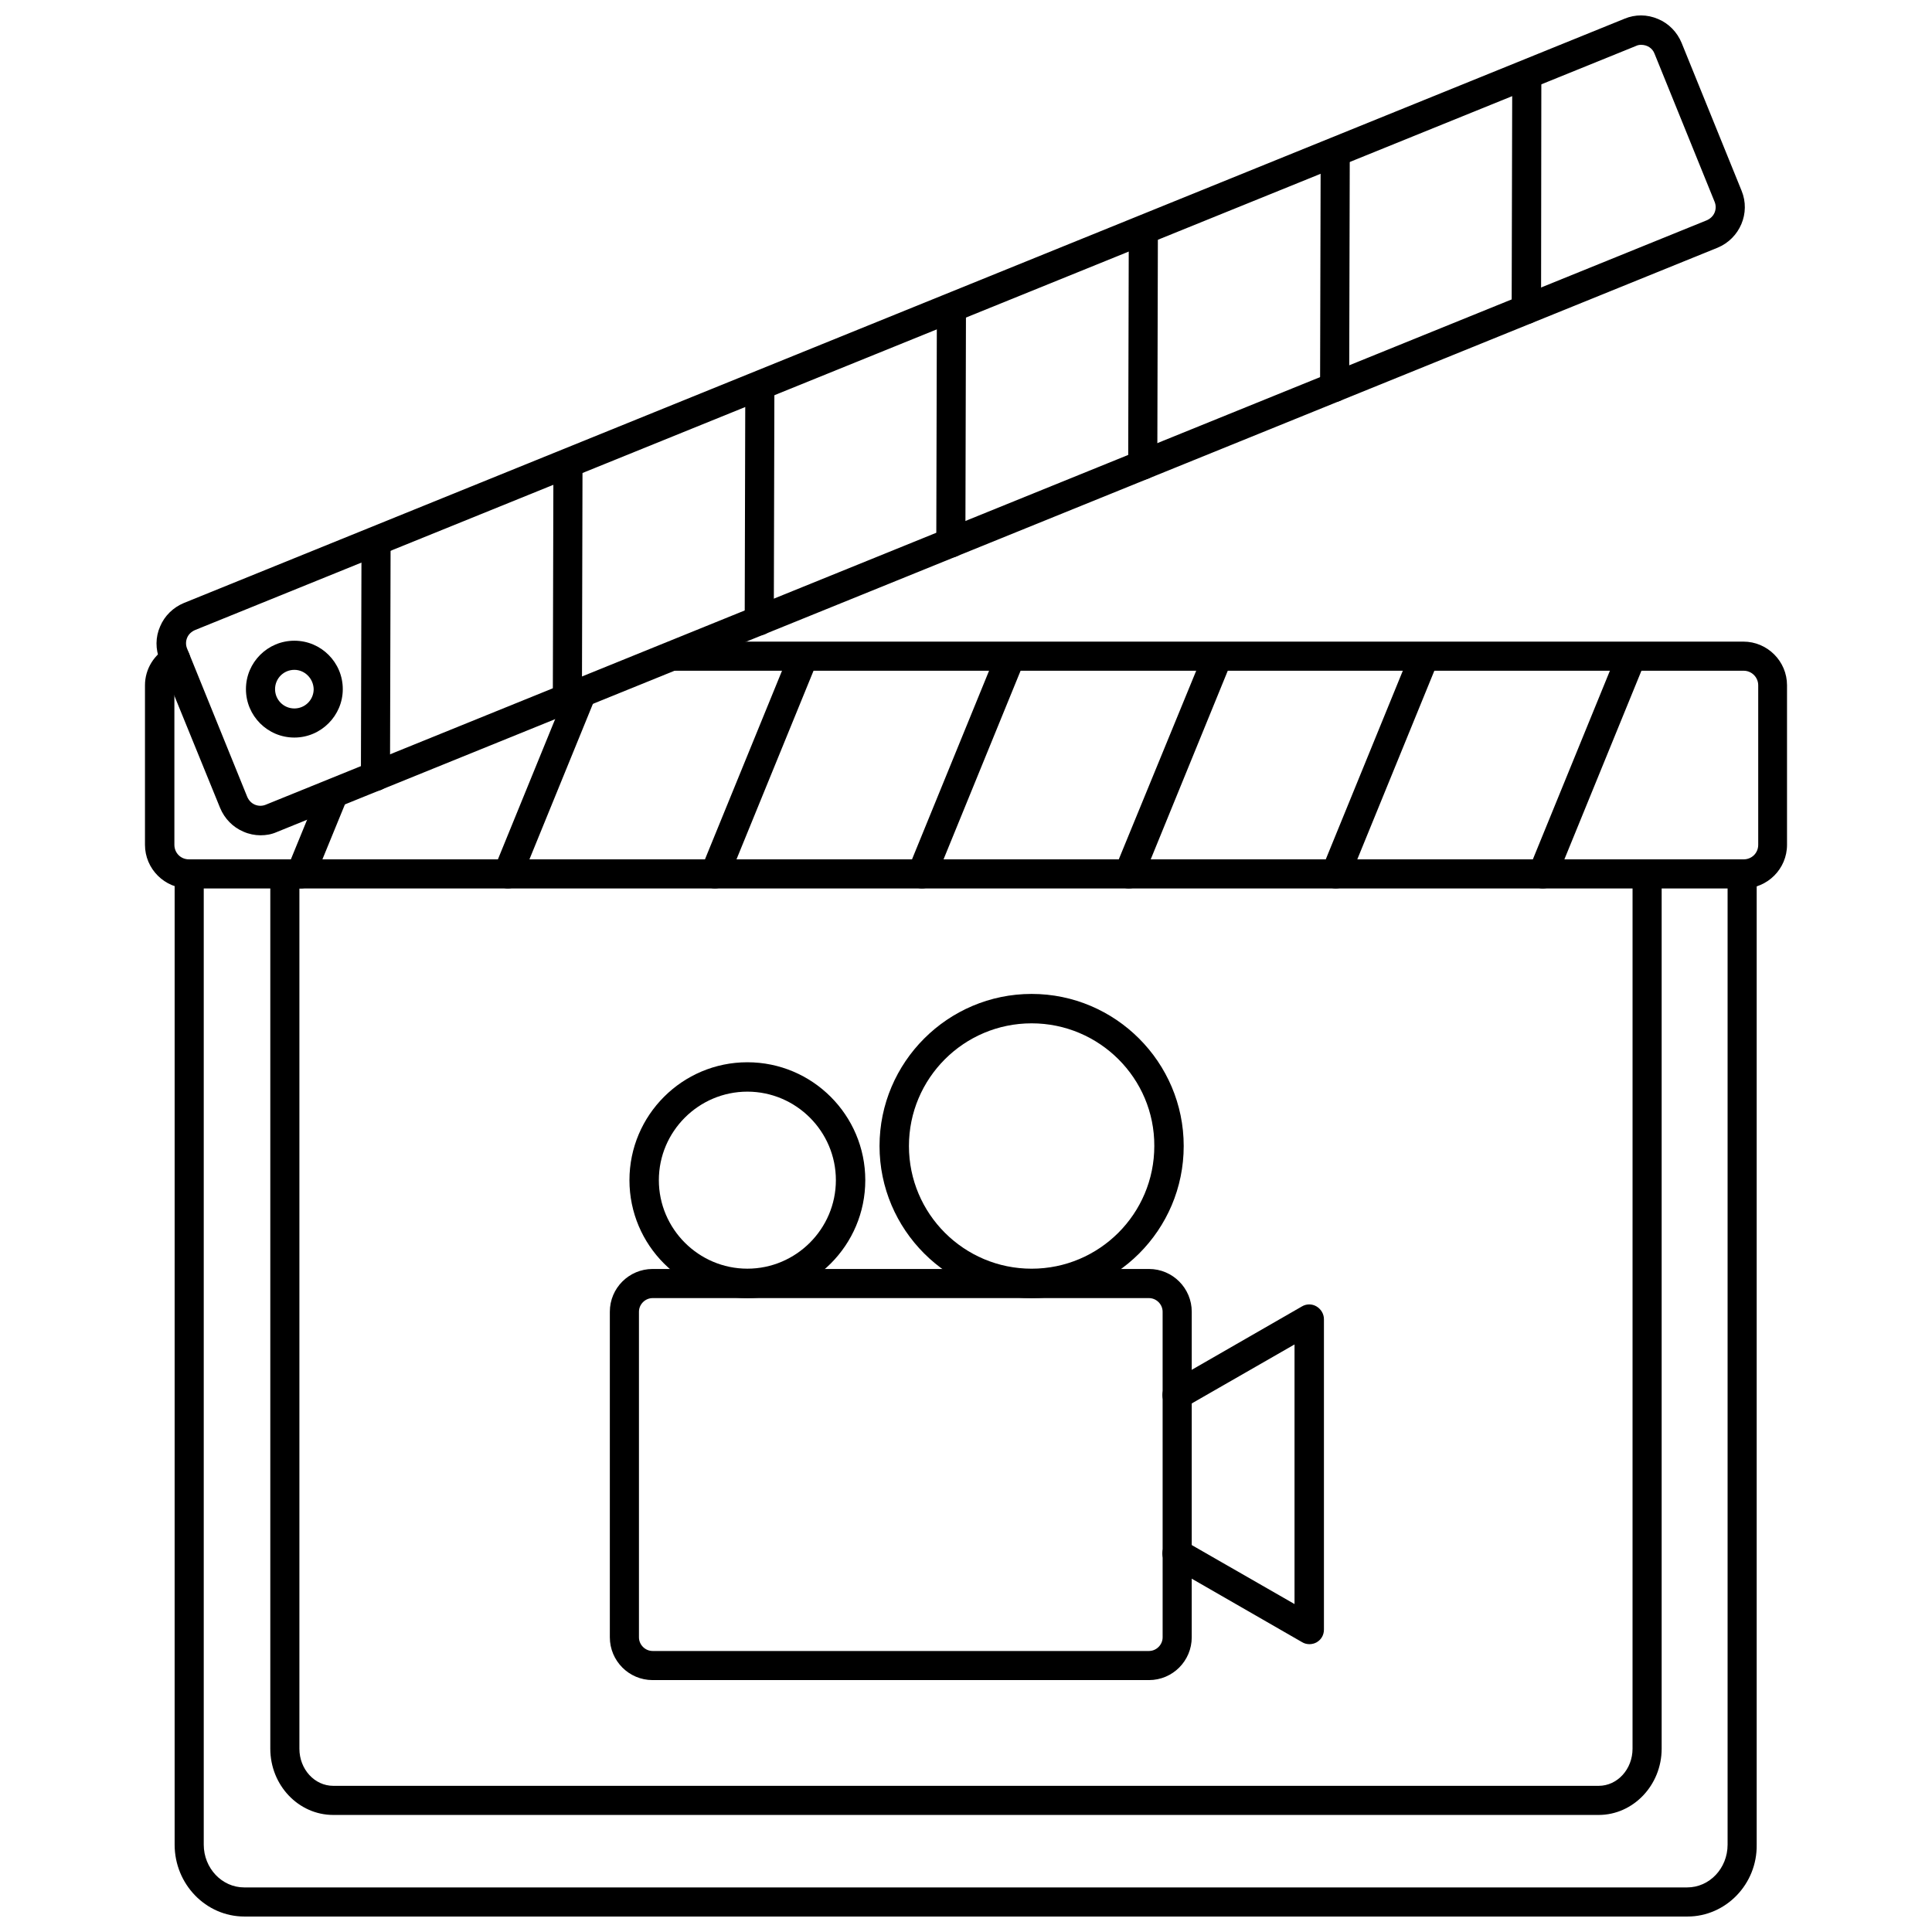
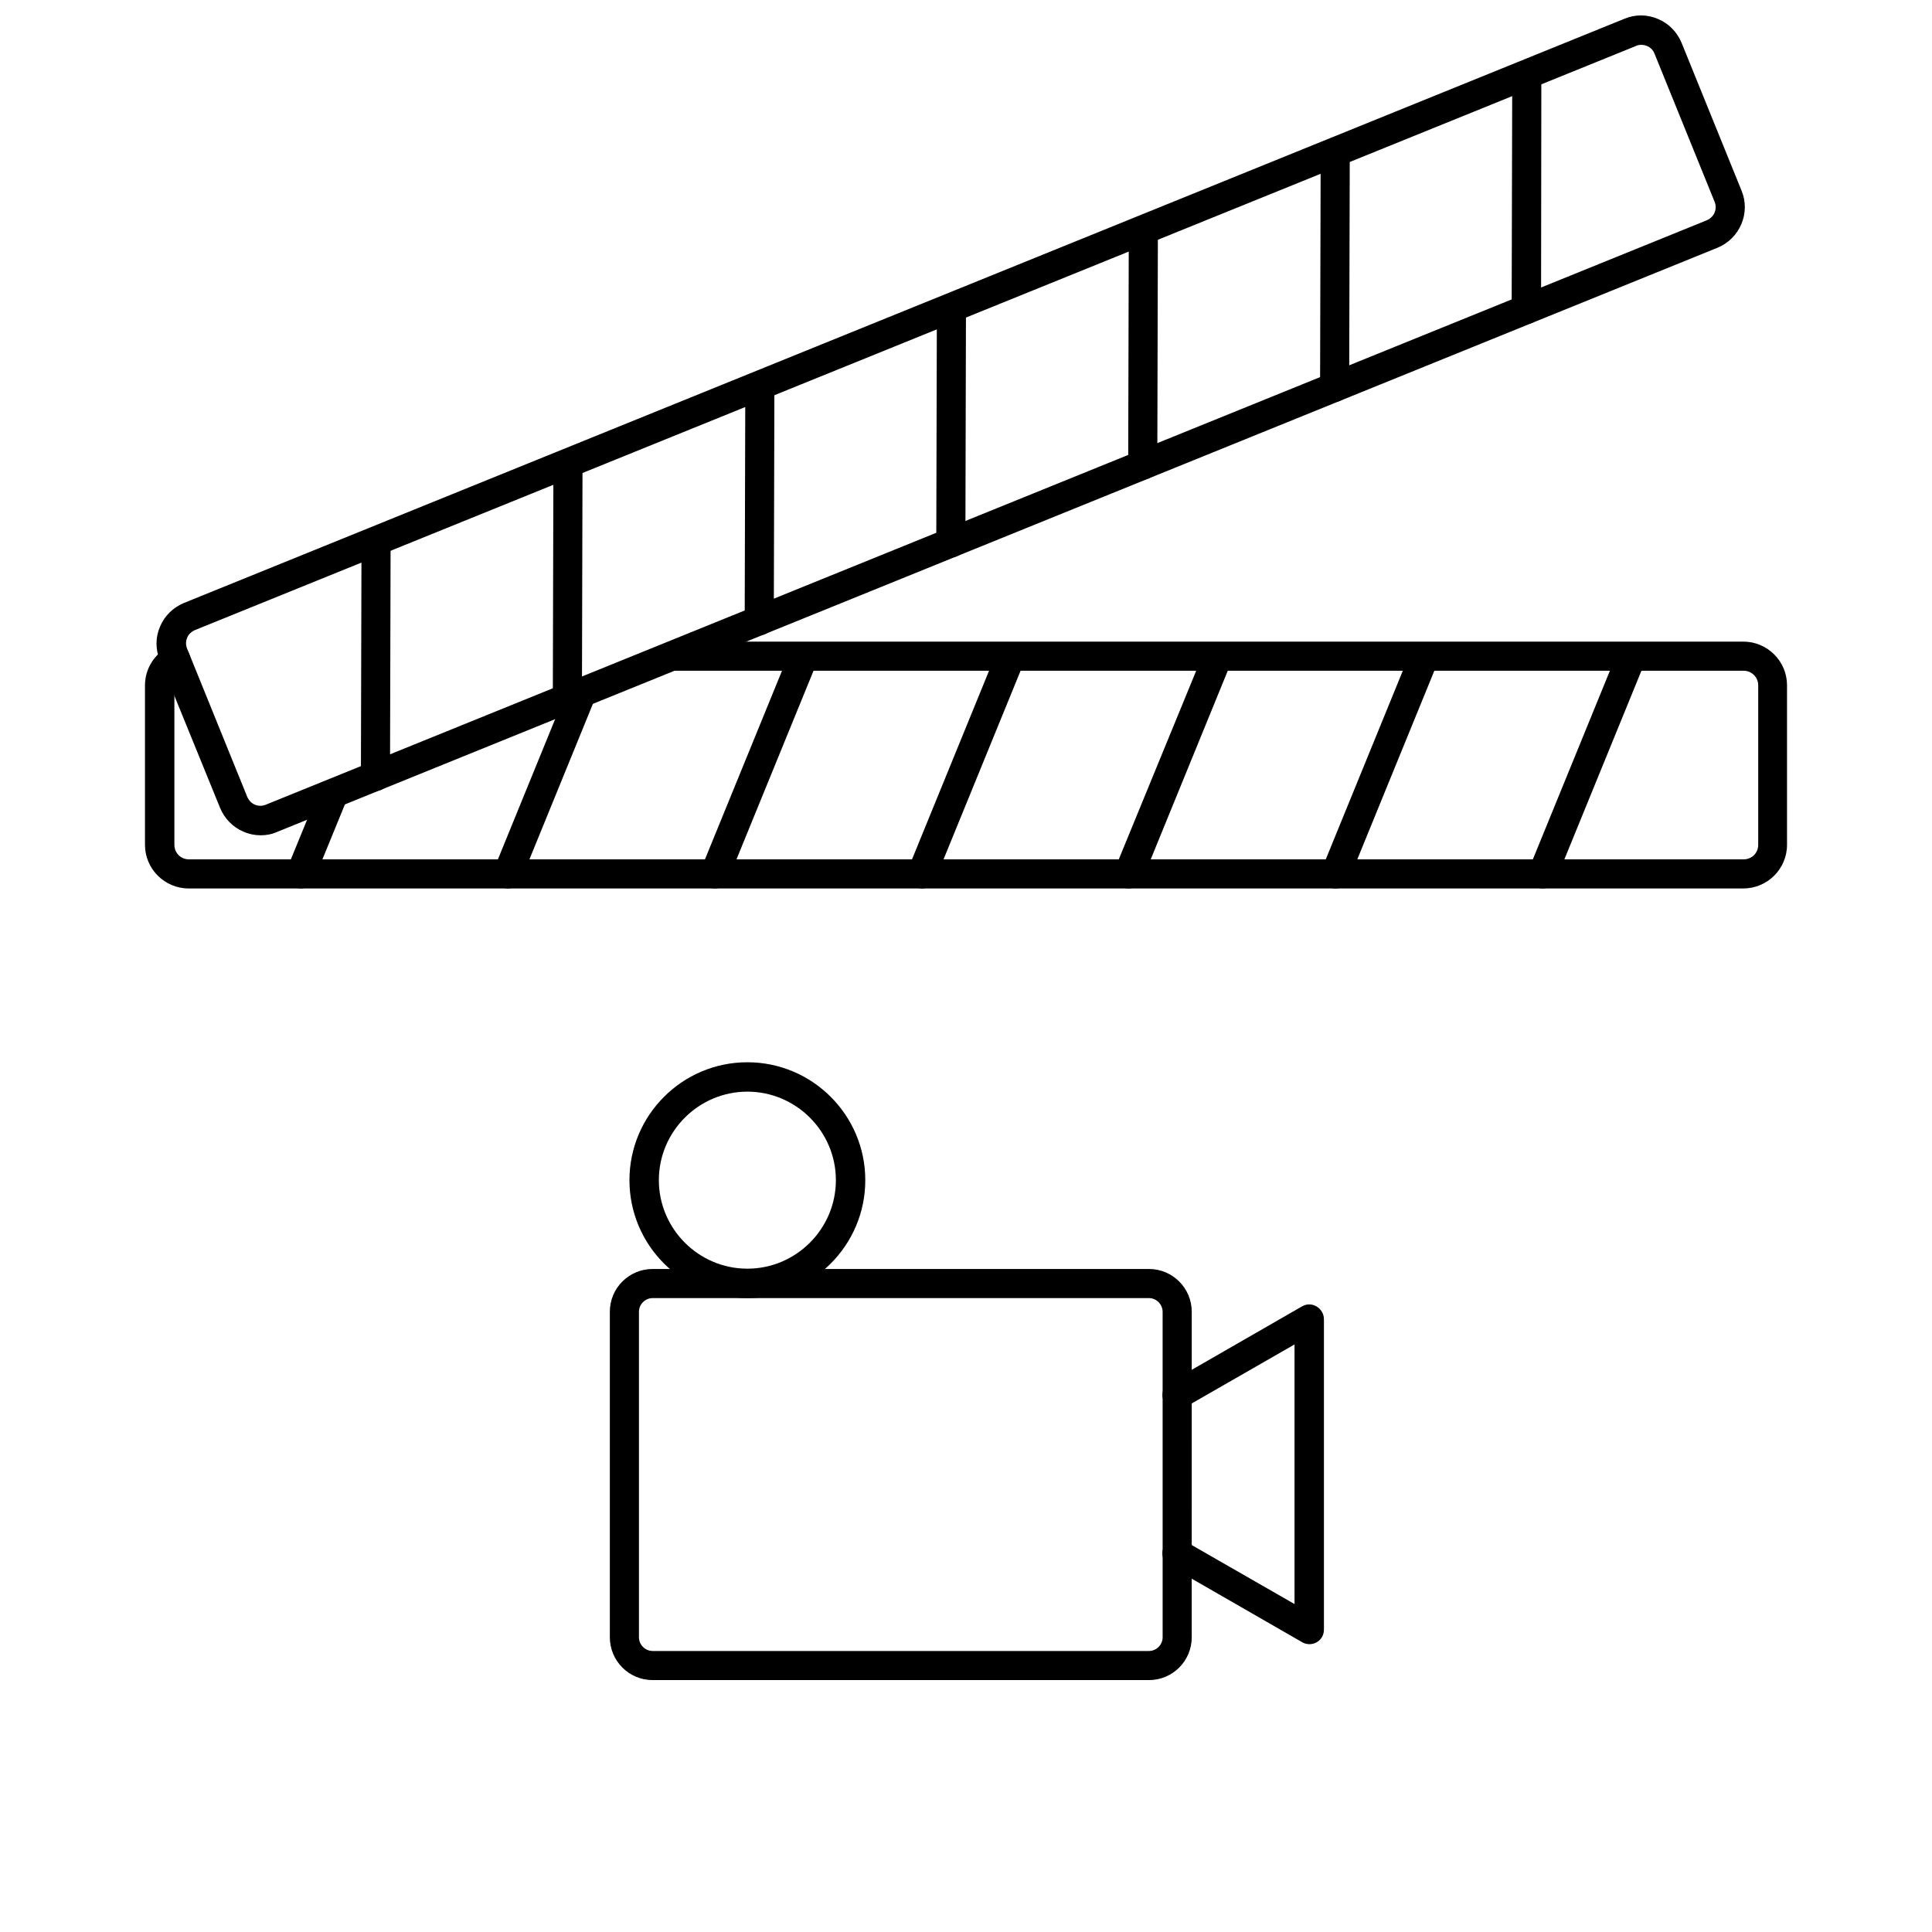
<svg xmlns="http://www.w3.org/2000/svg" width="800px" height="800px" version="1.1" viewBox="144 144 512 512">
  <defs>
    <clipPath id="b">
-       <path d="m190 371h420v280.9h-420z" />
-     </clipPath>
+       </clipPath>
    <clipPath id="a">
      <path d="m185 148.09h422v217.91h-422z" />
    </clipPath>
  </defs>
  <path d="m552.88 379.45c-0.473 0-1.023-0.078-1.496-0.316-1.969-0.789-2.914-3.07-2.125-5.039l23.379-57.23c0.789-1.969 3.07-2.914 5.039-2.125 1.969 0.789 2.914 3.07 2.125 5.039l-23.379 57.23c-0.555 1.574-2.051 2.441-3.543 2.441z" />
  <path d="m498 379.45c-0.473 0-1.023-0.078-1.496-0.316-1.969-0.789-2.914-3.07-2.125-5.039l23.379-57.23c0.789-1.969 3.07-2.914 5.039-2.125 1.969 0.789 2.914 3.07 2.125 5.039l-23.379 57.23c-0.551 1.574-2.047 2.441-3.543 2.441z" />
  <path d="m443.14 379.45c-0.473 0-1.023-0.078-1.496-0.316-1.969-0.789-2.914-3.07-2.125-5.039l23.461-57.148c0.789-1.969 3.07-2.914 5.039-2.125 1.969 0.789 2.914 3.07 2.125 5.039l-23.379 57.23c-0.633 1.492-2.051 2.359-3.625 2.359z" />
  <path d="m388.35 379.45c-0.473 0-1.023-0.078-1.496-0.316-1.969-0.789-2.914-3.07-2.125-5.039l23.379-57.23c0.789-1.969 3.07-2.914 5.039-2.125 1.969 0.789 2.914 3.07 2.125 5.039l-23.379 57.23c-0.629 1.574-2.047 2.441-3.543 2.441z" />
  <path d="m333.48 379.45c-0.473 0-1.023-0.078-1.496-0.316-1.969-0.789-2.914-3.07-2.125-5.039l23.379-57.23c0.789-1.969 3.07-2.914 5.039-2.125 1.969 0.789 2.914 3.07 2.125 5.039l-23.379 57.23c-0.551 1.574-2.047 2.441-3.543 2.441z" />
  <path d="m278.61 379.45c-0.473 0-1.023-0.078-1.496-0.316-1.969-0.789-2.914-3.07-2.125-5.039l19.602-48.02c0.789-1.969 3.07-2.914 5.039-2.125s2.914 3.07 2.125 5.039l-19.602 48.02c-0.555 1.496-1.969 2.441-3.543 2.441z" />
  <path d="m223.74 379.45c-0.473 0-1.023-0.078-1.496-0.316-1.969-0.789-2.914-3.07-2.125-5.039l8.738-21.332c0.789-1.969 3.07-2.914 5.039-2.125s2.914 3.07 2.125 5.039l-8.738 21.332c-0.551 1.496-2.047 2.441-3.543 2.441z" />
  <g clip-path="url(#b)">
-     <path d="m591.21 651.9h-382.43c-10.234 0-18.5-8.582-18.5-19.051l0.004-257.26c0-2.125 1.73-3.856 3.856-3.856s3.856 1.73 3.856 3.856v257.26c0 6.219 4.801 11.336 10.707 11.336h382.42c5.902 0 10.707-5.039 10.707-11.336v-257.26c0-2.125 1.73-3.856 3.856-3.856s3.856 1.73 3.856 3.856v257.26c0.164 10.473-8.184 19.051-18.336 19.051z" />
-   </g>
-   <path d="m567.67 624.98h-335.35c-9.211 0-16.688-7.871-16.688-17.555v-231.83c0-2.125 1.73-3.856 3.856-3.856s3.856 1.73 3.856 3.856v231.83c0 5.434 4.016 9.84 8.973 9.84h335.35c4.961 0 8.973-4.41 8.973-9.84l0.004-231.83c0-2.125 1.73-3.856 3.856-3.856s3.856 1.73 3.856 3.856v231.83c0 9.684-7.555 17.555-16.688 17.555z" />
+     </g>
  <path d="m448.49 589.24h-131.54c-6.297 0-11.336-5.117-11.336-11.336v-86.277c0-6.297 5.117-11.336 11.336-11.336h131.54c6.297 0 11.336 5.117 11.336 11.336l-0.004 86.277c0 6.219-5.035 11.336-11.336 11.336zm-131.54-101.23c-1.969 0-3.621 1.652-3.621 3.621v86.277c0 1.969 1.652 3.621 3.621 3.621h131.54c1.969 0 3.621-1.652 3.621-3.621l-0.004-86.277c0-1.969-1.652-3.621-3.621-3.621z" />
  <path d="m491 579.72c-0.629 0-1.34-0.156-1.969-0.551l-35.031-20.152c-1.891-1.102-2.519-3.465-1.418-5.273 1.102-1.891 3.387-2.519 5.273-1.418l29.207 16.766v-68.801l-29.207 16.766c-1.891 1.102-4.25 0.395-5.273-1.418-1.102-1.891-0.395-4.25 1.418-5.273l35.031-20.152c1.18-0.707 2.676-0.707 3.856 0 1.18 0.707 1.969 1.969 1.969 3.387v82.262c0 1.418-0.707 2.676-1.969 3.387-0.551 0.312-1.258 0.473-1.887 0.473z" />
-   <path d="m417.39 488.01c-22.199 0-40.305-18.105-40.305-40.305s18.105-40.305 40.305-40.305 40.305 18.105 40.305 40.305c0 22.277-18.105 40.305-40.305 40.305zm0-72.816c-17.949 0-32.512 14.562-32.512 32.512s14.562 32.512 32.512 32.512 32.512-14.562 32.512-32.512c0.078-17.949-14.562-32.512-32.512-32.512z" />
  <path d="m342.06 488.01c-17.238 0-31.25-14.012-31.25-31.25 0-17.238 14.012-31.25 31.25-31.25 17.238 0 31.25 14.012 31.25 31.25 0.004 17.238-14.008 31.25-31.25 31.25zm0-54.711c-12.91 0-23.457 10.547-23.457 23.457s10.547 23.457 23.457 23.457 23.457-10.547 23.457-23.457c0.004-12.91-10.547-23.457-23.457-23.457z" />
  <path d="m606.01 379.45h-412.02c-6.375 0-11.57-5.195-11.57-11.57v-42.273c0-4.328 2.441-8.266 6.375-10.312 1.891-1.023 4.25-0.234 5.195 1.652 0.945 1.891 0.234 4.25-1.652 5.195-1.34 0.707-2.125 1.969-2.125 3.465v42.273c0 2.125 1.652 3.856 3.856 3.856h412.02c2.125 0 3.856-1.652 3.856-3.856v-42.273c0-2.125-1.73-3.856-3.856-3.856l-283.79-0.004c-2.125 0-3.856-1.73-3.856-3.856s1.73-3.856 3.856-3.856h283.71c6.375 0 11.57 5.195 11.57 11.57v42.273c0.004 6.375-5.191 11.57-11.57 11.57z" />
  <path d="m548.46 229.88c-2.125 0-3.856-1.73-3.856-3.856l0.156-61.797c0-2.125 1.73-3.856 3.856-3.856s3.856 1.73 3.856 3.856l-0.074 61.797c0 2.125-1.812 3.856-3.938 3.856z" />
  <path d="m497.69 250.51c-2.125 0-3.856-1.73-3.856-3.856l0.156-61.797c0-2.125 1.73-3.856 3.856-3.856s3.856 1.73 3.856 3.856l-0.156 61.797c0 2.125-1.73 3.856-3.856 3.856z" />
  <path d="m446.84 271.13c-2.203 0.078-3.856-1.73-3.856-3.856l0.156-61.797c0-2.125 1.73-3.856 3.856-3.856s3.856 1.73 3.856 3.856l-0.156 61.797c0.004 2.125-1.73 3.856-3.856 3.856z" />
  <path d="m395.98 291.76c-2.125 0-3.856-1.73-3.856-3.856l0.156-61.797c0-2.125 1.652-4.172 3.856-3.856 2.125 0 3.856 1.73 3.856 3.856l-0.156 61.797c0.078 2.125-1.73 3.856-3.856 3.856z" />
  <path d="m345.21 312.38c-2.125 0-3.856-1.73-3.856-3.856l0.156-61.797c0-2.125 1.73-3.856 3.856-3.856s3.856 1.73 3.856 3.856l-0.156 61.797c0 2.125-1.73 3.856-3.856 3.856z" />
  <path d="m294.36 333.01c-2.125 0-3.856-1.73-3.856-3.856l0.156-61.797c0-2.125 1.73-3.856 3.856-3.856s3.856 1.73 3.856 3.856l-0.152 61.793c0 2.129-1.734 3.859-3.859 3.859z" />
  <path d="m243.5 353.63c-2.125 0-3.856-1.73-3.856-3.856l0.156-61.797c0-2.125 1.73-3.856 3.856-3.856s3.856 1.73 3.856 3.856l-0.156 61.797c0 2.125-1.73 3.856-3.856 3.856z" />
  <g clip-path="url(#a)">
    <path d="m213.04 365.36c-1.496 0-3.07-0.316-4.488-0.945-2.832-1.18-5.039-3.465-6.219-6.297l-15.98-39.203c-1.18-2.832-1.18-6.062 0.078-8.895 1.18-2.832 3.465-5.039 6.297-6.219l381.79-154.84c2.832-1.18 5.984-1.18 8.895 0.078 2.832 1.18 5.039 3.465 6.219 6.297l15.902 39.203c2.441 5.902-0.473 12.676-6.375 15.113l-381.79 154.84c-1.418 0.629-2.832 0.867-4.328 0.867zm365.89-209.48c-0.473 0-0.945 0.078-1.418 0.316l-381.79 154.76c-0.945 0.395-1.73 1.102-2.125 2.047-0.395 0.945-0.395 1.969 0 2.914l15.902 39.203c0.395 0.945 1.102 1.73 2.047 2.125 0.945 0.395 1.969 0.395 2.914 0l381.79-154.84c0.945-0.395 1.73-1.102 2.125-2.047 0.395-0.945 0.395-1.969 0-2.914l-15.902-39.203c-0.551-1.492-1.969-2.359-3.543-2.359z" />
  </g>
-   <path d="m222.01 339.46c-7.086 0-12.832-5.746-12.832-12.832 0-7.086 5.746-12.832 12.832-12.832 7.086 0 12.832 5.746 12.832 12.832 0 7.008-5.746 12.832-12.832 12.832zm0-17.945c-2.832 0-5.117 2.281-5.117 5.117 0 2.832 2.281 5.117 5.117 5.117 2.832 0 5.117-2.281 5.117-5.117-0.078-2.836-2.363-5.117-5.117-5.117z" />
</svg>